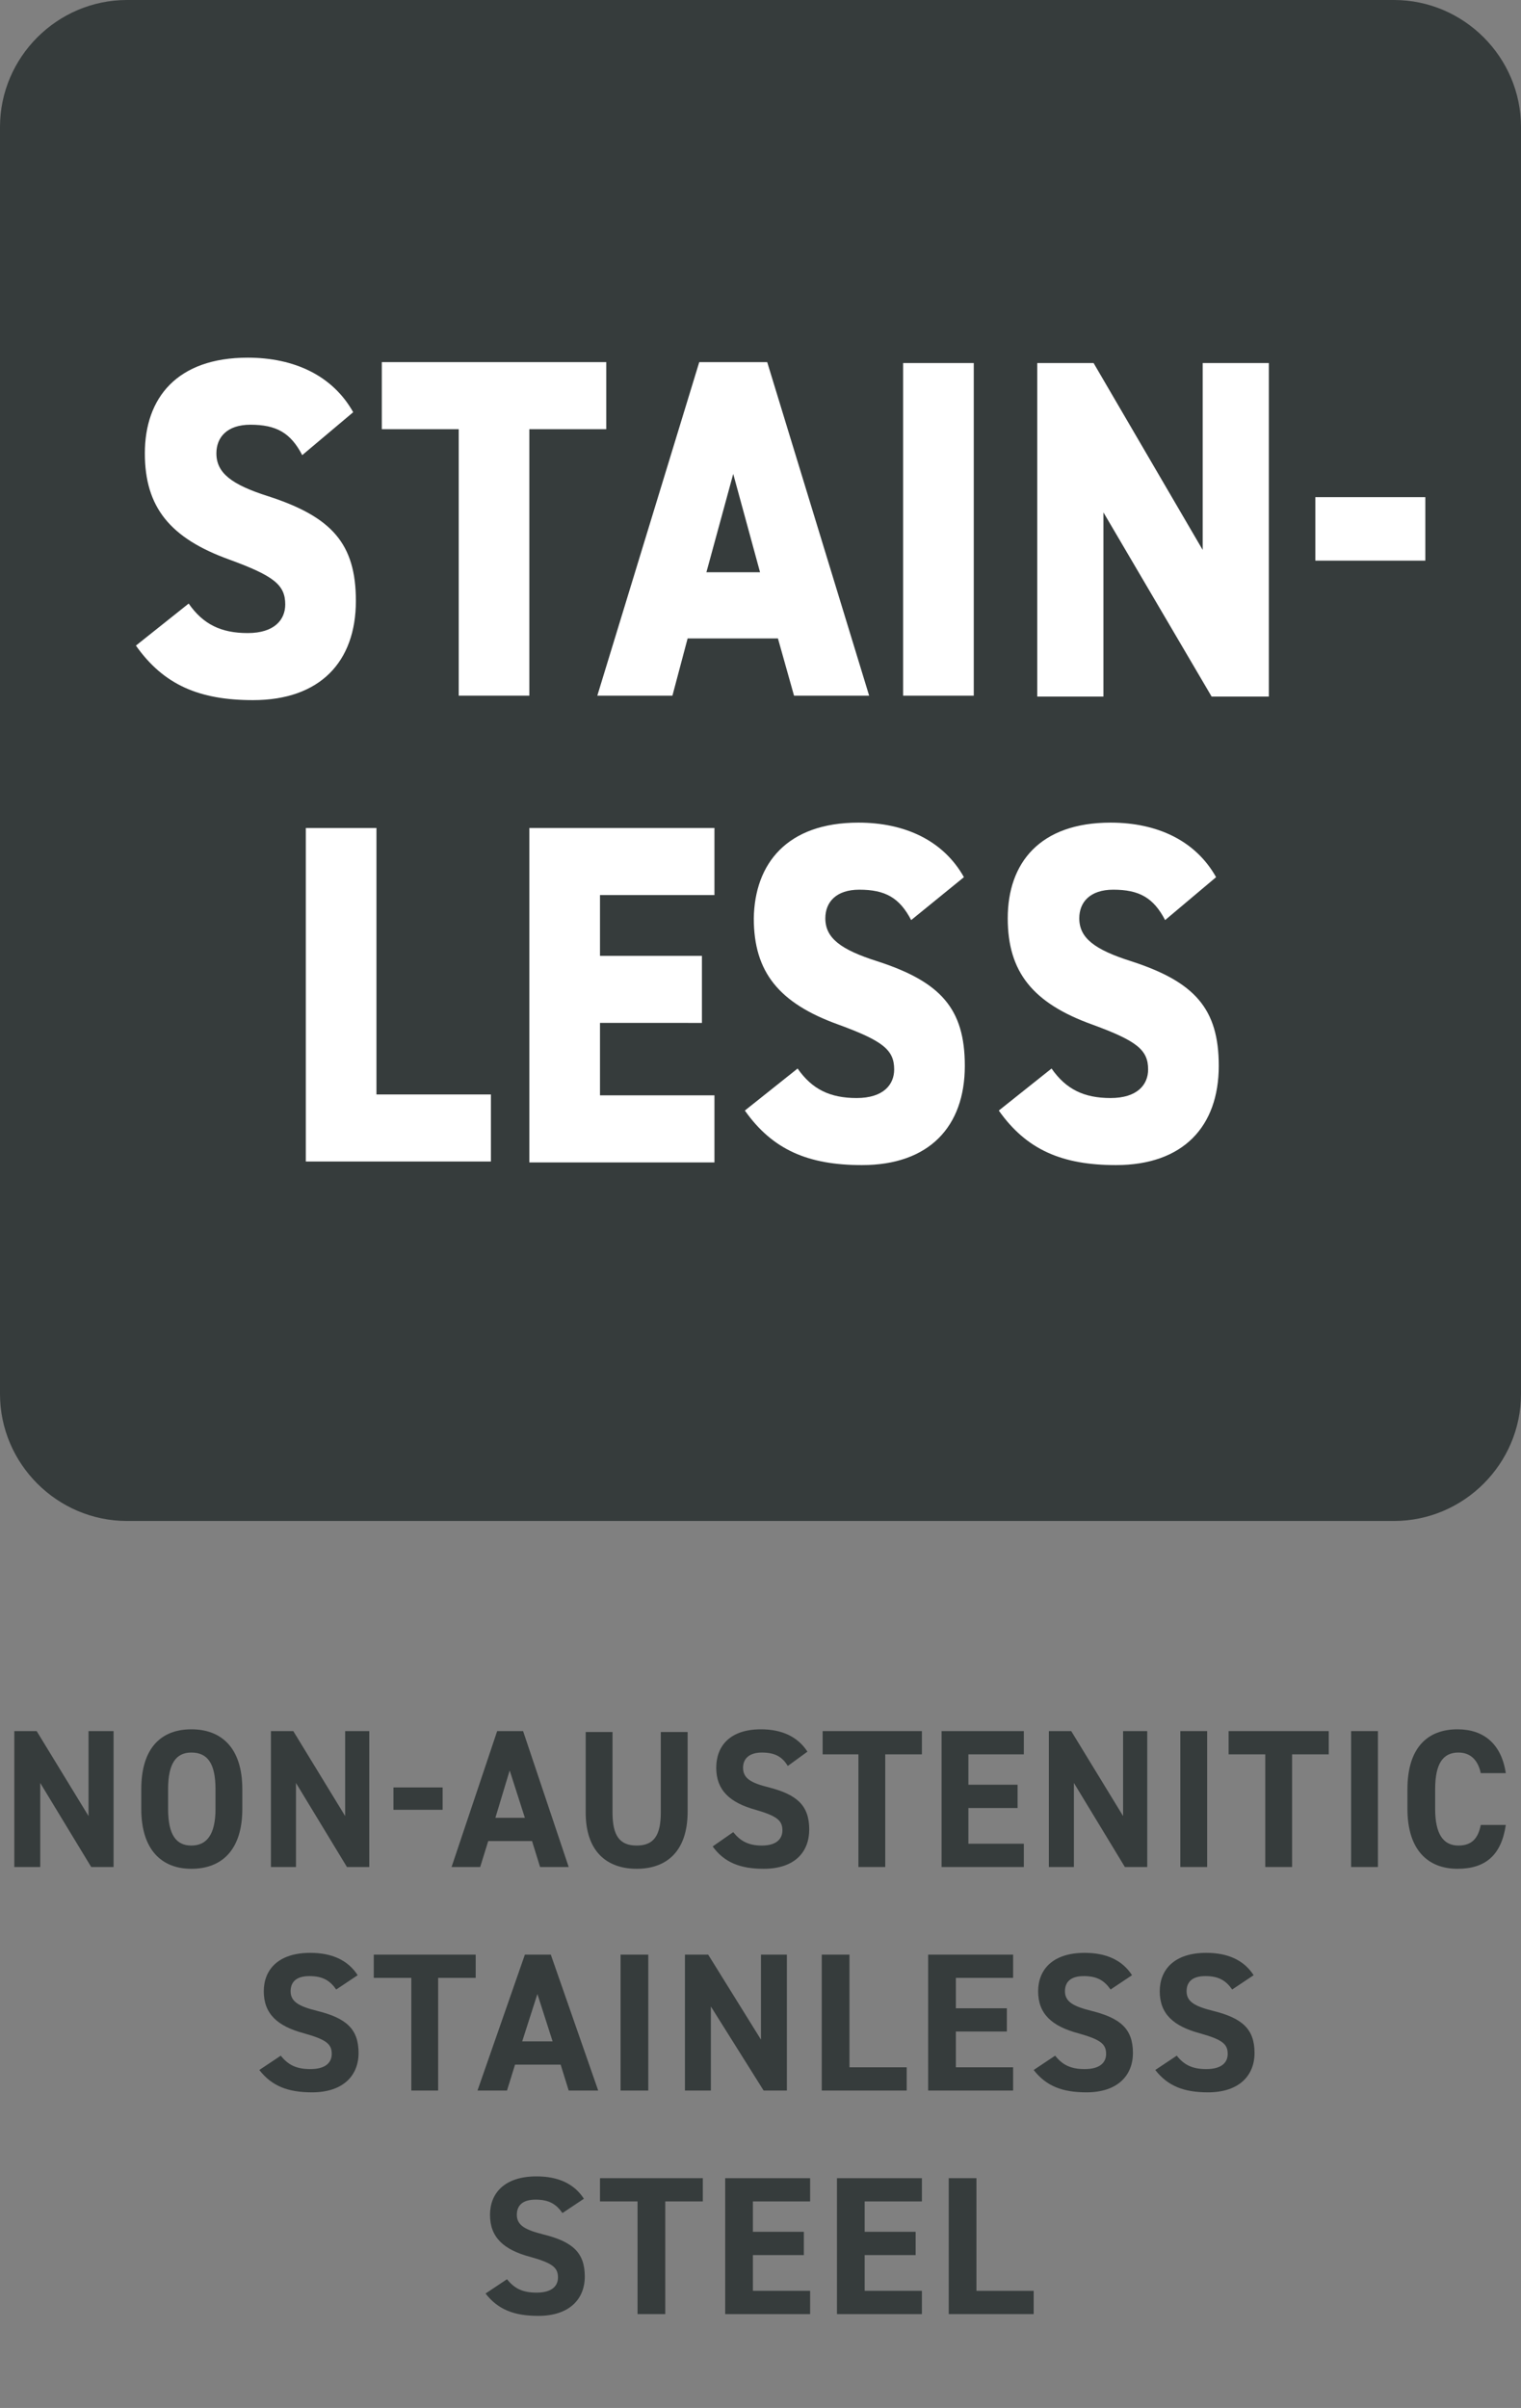
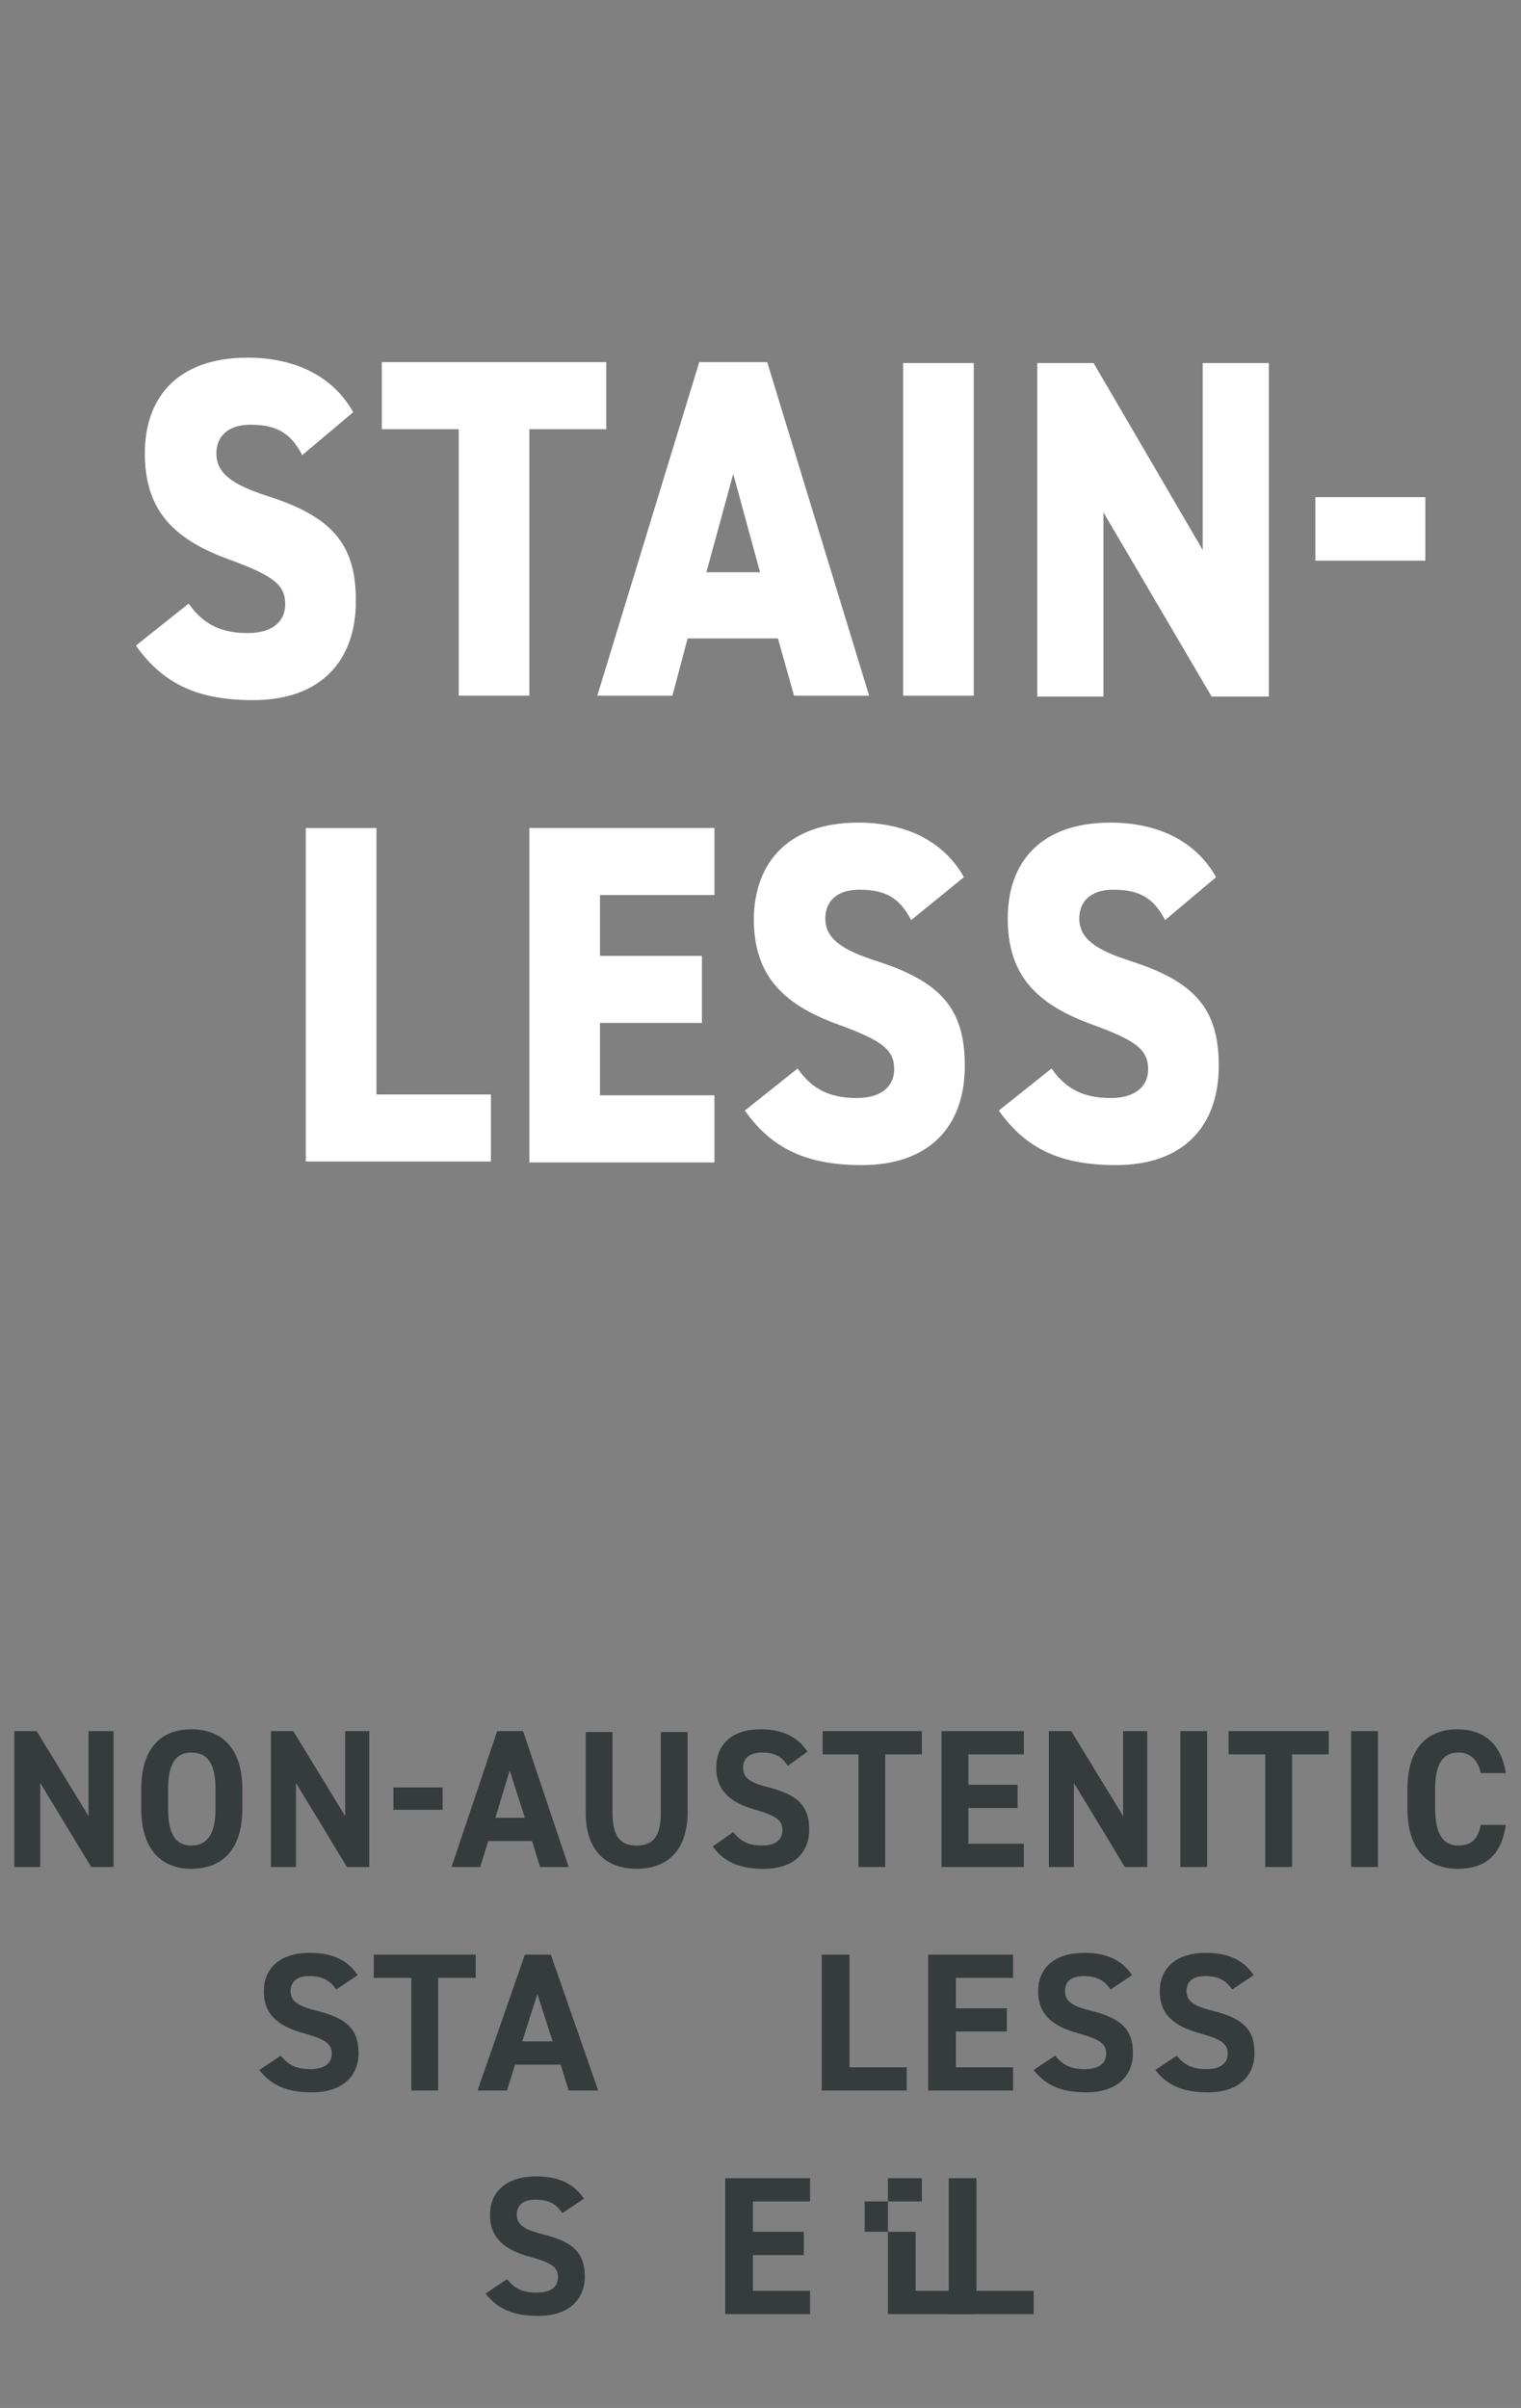
<svg xmlns="http://www.w3.org/2000/svg" version="1.1" id="Laag_1" x="0px" y="0px" viewBox="0 0 170.1 269.3" style="enable-background:new 0 0 170.1 269.3;" xml:space="preserve">
  <rect x="0" y="0" width="170.1" height="269.3" fill="#808080" stroke="none" />
  <style type="text/css">
	.st0{fill:#363C3C;}
	.st1{fill:#FFFFFF;}
</style>
  <g id="Guidelines">
</g>
  <g>
    <g>
      <path class="st0" d="M12.7,193.6v15.2h-2.5l-5.7-9.4v9.4H1.6v-15.2h2.5l5.8,9.5v-9.5H12.7z" />
      <path class="st0" d="M21.4,209c-3.3,0-5.6-2.1-5.6-6.7v-2.2c0-4.7,2.3-6.7,5.6-6.7c3.3,0,5.7,2,5.7,6.7v2.2    C27.1,206.9,24.8,209,21.4,209z M18.8,202.3c0,2.9,0.9,4.1,2.6,4.1c1.7,0,2.7-1.2,2.7-4.1v-2.2c0-2.9-0.9-4.1-2.7-4.1    c-1.7,0-2.6,1.2-2.6,4.1V202.3z" />
      <path class="st0" d="M41.3,193.6v15.2h-2.5l-5.7-9.4v9.4h-2.8v-15.2h2.5l5.8,9.5v-9.5H41.3z" />
      <path class="st0" d="M44,199.9h5.5v2.5H44V199.9z" />
      <path class="st0" d="M50.5,208.8l5.1-15.2h2.9l5.1,15.2h-3.2l-0.9-2.9h-4.9l-0.9,2.9H50.5z M55.4,203.3h3.3l-1.7-5.3L55.4,203.3z" />
      <path class="st0" d="M76.9,193.6v9c0,4.5-2.4,6.4-5.7,6.4c-3.3,0-5.7-1.9-5.7-6.3v-9h3v9c0,2.6,0.8,3.7,2.7,3.7s2.7-1.1,2.7-3.7    v-9H76.9z" />
      <path class="st0" d="M88.1,197.5c-0.6-1-1.4-1.5-2.9-1.5c-1.3,0-2.1,0.6-2.1,1.7c0,1.2,0.9,1.7,2.9,2.2c3.1,0.8,4.5,2,4.5,4.7    c0,2.5-1.6,4.4-5.1,4.4c-2.6,0-4.4-0.7-5.7-2.5l2.3-1.6c0.8,1,1.7,1.5,3.2,1.5c1.7,0,2.3-0.8,2.3-1.7c0-1.1-0.6-1.6-3-2.3    c-2.9-0.8-4.4-2.2-4.4-4.7c0-2.4,1.5-4.3,5-4.3c2.3,0,4.1,0.8,5.2,2.5L88.1,197.5z" />
      <path class="st0" d="M103.1,193.6v2.6H99v12.6h-3v-12.6H92v-2.6H103.1z" />
      <path class="st0" d="M114.5,193.6v2.6h-6.2v3.4h5.5v2.6h-5.5v4h6.2v2.6h-9.2v-15.2H114.5z" />
      <path class="st0" d="M128.3,193.6v15.2h-2.5l-5.7-9.4v9.4h-2.8v-15.2h2.5l5.8,9.5v-9.5H128.3z" />
      <path class="st0" d="M135,208.8h-3v-15.2h3V208.8z" />
      <path class="st0" d="M148.6,193.6v2.6h-4.1v12.6h-3v-12.6h-4.1v-2.6H148.6z" />
      <path class="st0" d="M154.1,208.8h-3v-15.2h3V208.8z" />
      <path class="st0" d="M165.6,198.3c-0.3-1.4-1.1-2.3-2.5-2.3c-1.7,0-2.6,1.2-2.6,4.1v2.2c0,2.8,0.9,4.1,2.6,4.1    c1.5,0,2.2-0.8,2.5-2.3h2.8c-0.5,3.4-2.3,4.9-5.4,4.9c-3.3,0-5.6-2.1-5.6-6.7v-2.2c0-4.7,2.3-6.7,5.6-6.7c2.9,0,4.9,1.6,5.4,4.9    H165.6z" />
      <path class="st0" d="M37.6,222.5c-0.7-1-1.5-1.5-3-1.5c-1.4,0-2.1,0.6-2.1,1.7c0,1.2,1,1.7,3,2.2c3.2,0.8,4.6,2,4.6,4.7    c0,2.5-1.7,4.4-5.2,4.4c-2.7,0-4.5-0.7-5.9-2.5l2.4-1.6c0.8,1,1.7,1.5,3.3,1.5c1.8,0,2.4-0.8,2.4-1.7c0-1.1-0.6-1.6-3.1-2.3    c-3-0.8-4.5-2.2-4.5-4.7c0-2.4,1.6-4.3,5.2-4.3c2.4,0,4.2,0.8,5.3,2.5L37.6,222.5z" />
      <path class="st0" d="M53.2,218.6v2.6H49v12.6H46v-12.6h-4.2v-2.6H53.2z" />
      <path class="st0" d="M53.4,233.8l5.3-15.2h2.9l5.3,15.2h-3.3l-0.9-2.9h-5.1l-0.9,2.9H53.4z M58.4,228.3h3.4l-1.7-5.3L58.4,228.3z" />
-       <path class="st0" d="M72.5,233.8h-3.1v-15.2h3.1V233.8z" />
-       <path class="st0" d="M88,218.6v15.2h-2.6l-5.9-9.4v9.4h-2.9v-15.2h2.6l5.9,9.5v-9.5H88z" />
      <path class="st0" d="M95,231.2h6.4v2.6h-9.5v-15.2H95V231.2z" />
      <path class="st0" d="M113.3,218.6v2.6h-6.4v3.4h5.7v2.6h-5.7v4h6.4v2.6h-9.5v-15.2H113.3z" />
      <path class="st0" d="M124.2,222.5c-0.7-1-1.5-1.5-3-1.5c-1.4,0-2.1,0.6-2.1,1.7c0,1.2,1,1.7,3,2.2c3.2,0.8,4.6,2,4.6,4.7    c0,2.5-1.7,4.4-5.2,4.4c-2.7,0-4.5-0.7-5.9-2.5l2.4-1.6c0.8,1,1.7,1.5,3.3,1.5c1.8,0,2.4-0.8,2.4-1.7c0-1.1-0.6-1.6-3.1-2.3    c-3-0.8-4.5-2.2-4.5-4.7c0-2.4,1.6-4.3,5.2-4.3c2.4,0,4.2,0.8,5.3,2.5L124.2,222.5z" />
      <path class="st0" d="M137.8,222.5c-0.7-1-1.5-1.5-3-1.5c-1.4,0-2.1,0.6-2.1,1.7c0,1.2,1,1.7,3,2.2c3.2,0.8,4.6,2,4.6,4.7    c0,2.5-1.7,4.4-5.2,4.4c-2.7,0-4.5-0.7-5.9-2.5l2.4-1.6c0.8,1,1.7,1.5,3.3,1.5c1.8,0,2.4-0.8,2.4-1.7c0-1.1-0.6-1.6-3.1-2.3    c-3-0.8-4.5-2.2-4.5-4.7c0-2.4,1.6-4.3,5.2-4.3c2.4,0,4.2,0.8,5.3,2.5L137.8,222.5z" />
      <path class="st0" d="M62.9,247.5c-0.7-1-1.5-1.5-3-1.5c-1.4,0-2.1,0.6-2.1,1.7c0,1.2,1,1.7,3,2.2c3.2,0.8,4.6,2,4.6,4.7    c0,2.5-1.7,4.4-5.2,4.4c-2.7,0-4.5-0.7-5.9-2.5l2.4-1.6c0.8,1,1.7,1.5,3.3,1.5c1.8,0,2.4-0.8,2.4-1.7c0-1.1-0.6-1.6-3.1-2.3    c-3-0.8-4.5-2.2-4.5-4.7c0-2.4,1.6-4.3,5.2-4.3c2.4,0,4.2,0.8,5.3,2.5L62.9,247.5z" />
-       <path class="st0" d="M78.6,243.6v2.6h-4.2v12.6h-3.1v-12.6h-4.2v-2.6H78.6z" />
      <path class="st0" d="M90.6,243.6v2.6h-6.4v3.4h5.7v2.6h-5.7v4h6.4v2.6h-9.5v-15.2H90.6z" />
-       <path class="st0" d="M103.1,243.6v2.6h-6.4v3.4h5.7v2.6h-5.7v4h6.4v2.6h-9.5v-15.2H103.1z" />
+       <path class="st0" d="M103.1,243.6v2.6h-6.4v3.4h5.7v2.6v4h6.4v2.6h-9.5v-15.2H103.1z" />
      <path class="st0" d="M109.2,256.2h6.4v2.6h-9.5v-15.2h3.1V256.2z" />
    </g>
-     <path class="st0" d="M155.9,170.1H14.2c-7.8,0-14.2-6.4-14.2-14.2V14.2C0,6.4,6.4,0,14.2,0h141.7c7.8,0,14.2,6.4,14.2,14.2v141.7   C170.1,163.7,163.7,170.1,155.9,170.1z" />
    <g>
      <path class="st1" d="M33.8,50.9c-1.3-2.5-2.9-3.4-5.8-3.4c-2.6,0-3.8,1.4-3.8,3.2c0,2.2,1.7,3.5,5.8,4.8c7.1,2.3,9.8,5.3,9.8,11.7    c0,6.8-4,11.1-11.5,11.1c-6,0-10-1.7-13.1-6.1l5.9-4.7c1.6,2.3,3.6,3.3,6.6,3.3c3,0,4.2-1.5,4.2-3.2c0-2.2-1.3-3.2-6.2-5    c-6.7-2.4-9.5-5.9-9.5-11.9c0-6.2,3.6-10.7,11.5-10.7c5.2,0,9.5,2,11.8,6.1L33.8,50.9z" />
      <path class="st1" d="M67.8,40.6V48h-8.6v29.8h-7.9V48h-8.6v-7.5H67.8z" />
      <path class="st1" d="M66.8,77.8l11.4-37.3h7.6l11.4,37.3h-8.4l-1.8-6.4H76.9l-1.7,6.4H66.8z M79,64h6l-3-11L79,64z" />
      <path class="st1" d="M108.9,77.8H101V40.6h7.9V77.8z" />
      <path class="st1" d="M141.9,40.6v37.3h-6.4l-12.1-20.6v20.6h-7.4V40.6h6.3l12.2,20.9V40.6H141.9z" />
      <path class="st1" d="M147.1,55.6h12.3v7.1h-12.3V55.6z" />
    </g>
    <g>
      <path class="st1" d="M42.1,122.4h12.8v7.5H34.2V92.6h7.9V122.4z" />
      <path class="st1" d="M79.9,92.6v7.5H67.1v6.8h11.4v7.5H67.1v8.1h12.8v7.5H59.2V92.6H79.9z" />
      <path class="st1" d="M101.9,102.9c-1.3-2.5-2.9-3.4-5.8-3.4c-2.6,0-3.8,1.4-3.8,3.2c0,2.2,1.7,3.5,5.8,4.8    c7.1,2.3,9.8,5.3,9.8,11.7c0,6.8-4,11.1-11.5,11.1c-6,0-10-1.7-13.1-6.1l5.9-4.7c1.6,2.3,3.6,3.3,6.6,3.3c3,0,4.2-1.5,4.2-3.2    c0-2.2-1.3-3.2-6.2-5c-6.7-2.4-9.5-5.9-9.5-11.9C84.4,96.6,88,92,96,92c5.2,0,9.5,2,11.8,6.1L101.9,102.9z" />
      <path class="st1" d="M130.3,102.9c-1.3-2.5-2.9-3.4-5.8-3.4c-2.6,0-3.8,1.4-3.8,3.2c0,2.2,1.7,3.5,5.8,4.8    c7.1,2.3,9.8,5.3,9.8,11.7c0,6.8-4,11.1-11.5,11.1c-6,0-10-1.7-13.1-6.1l5.9-4.7c1.6,2.3,3.6,3.3,6.6,3.3c3,0,4.2-1.5,4.2-3.2    c0-2.2-1.3-3.2-6.2-5c-6.7-2.4-9.5-5.9-9.5-11.9c0-6.2,3.6-10.7,11.5-10.7c5.2,0,9.5,2,11.8,6.1L130.3,102.9z" />
    </g>
  </g>
</svg>